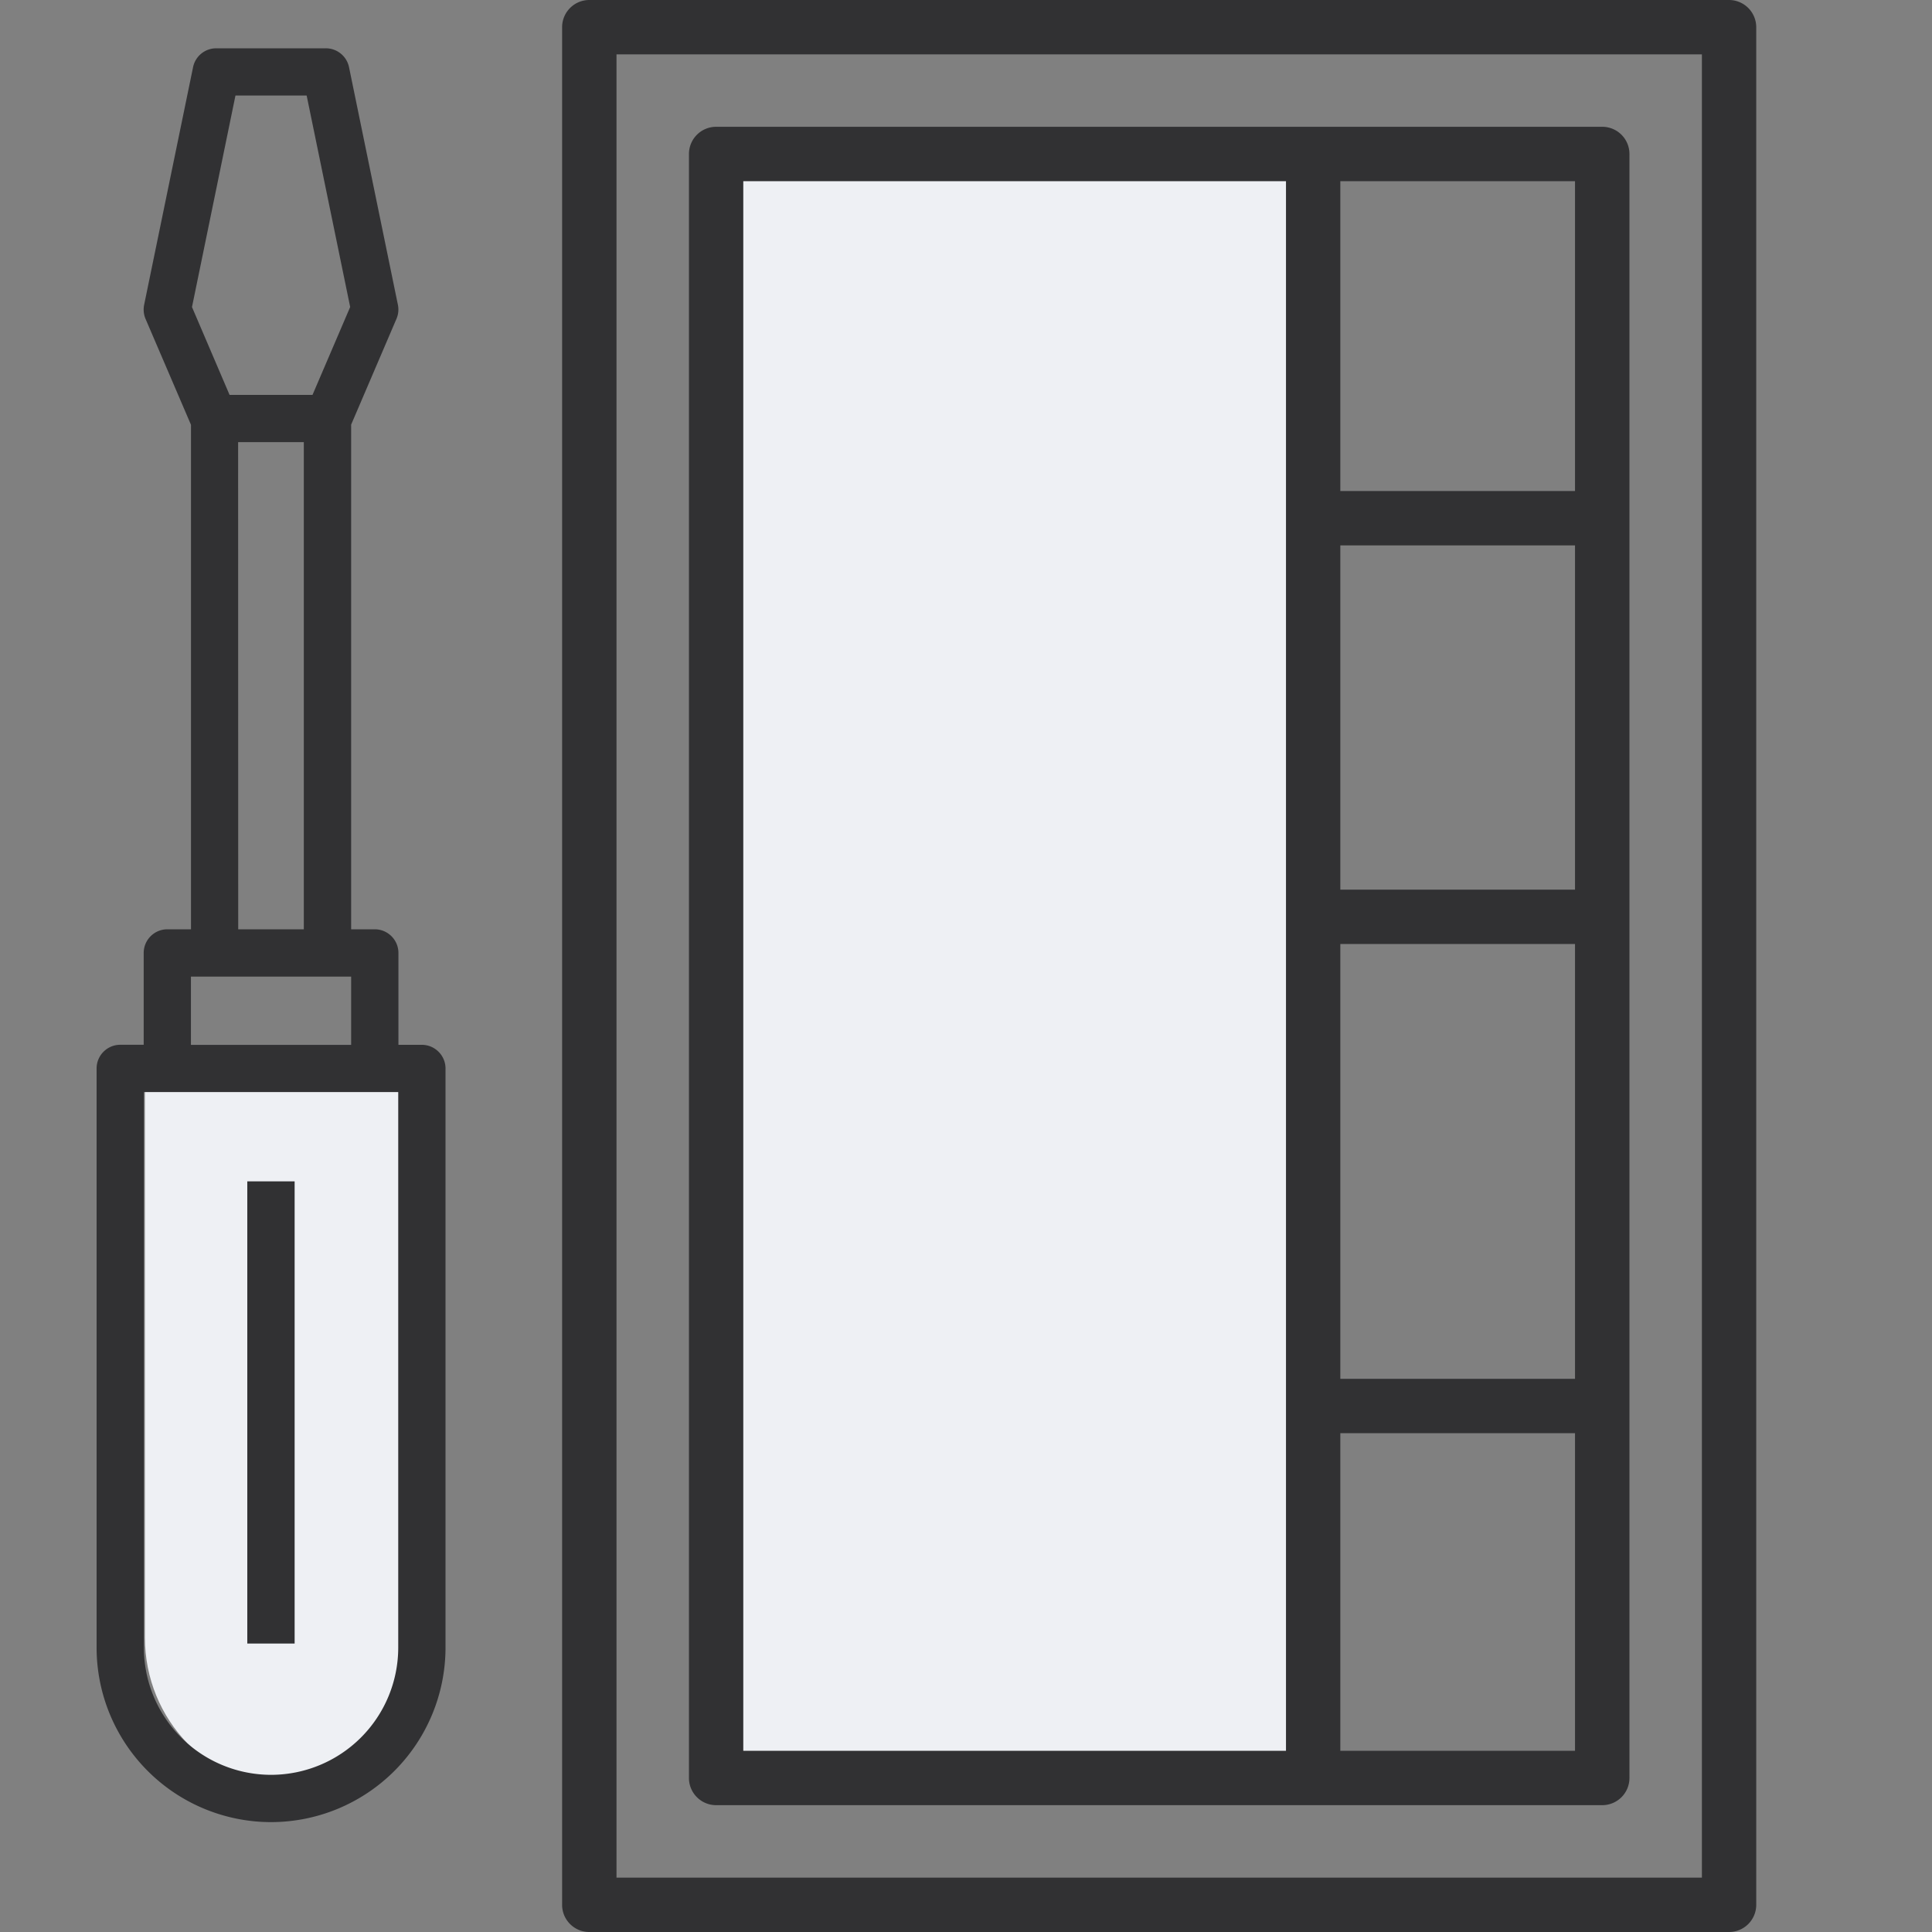
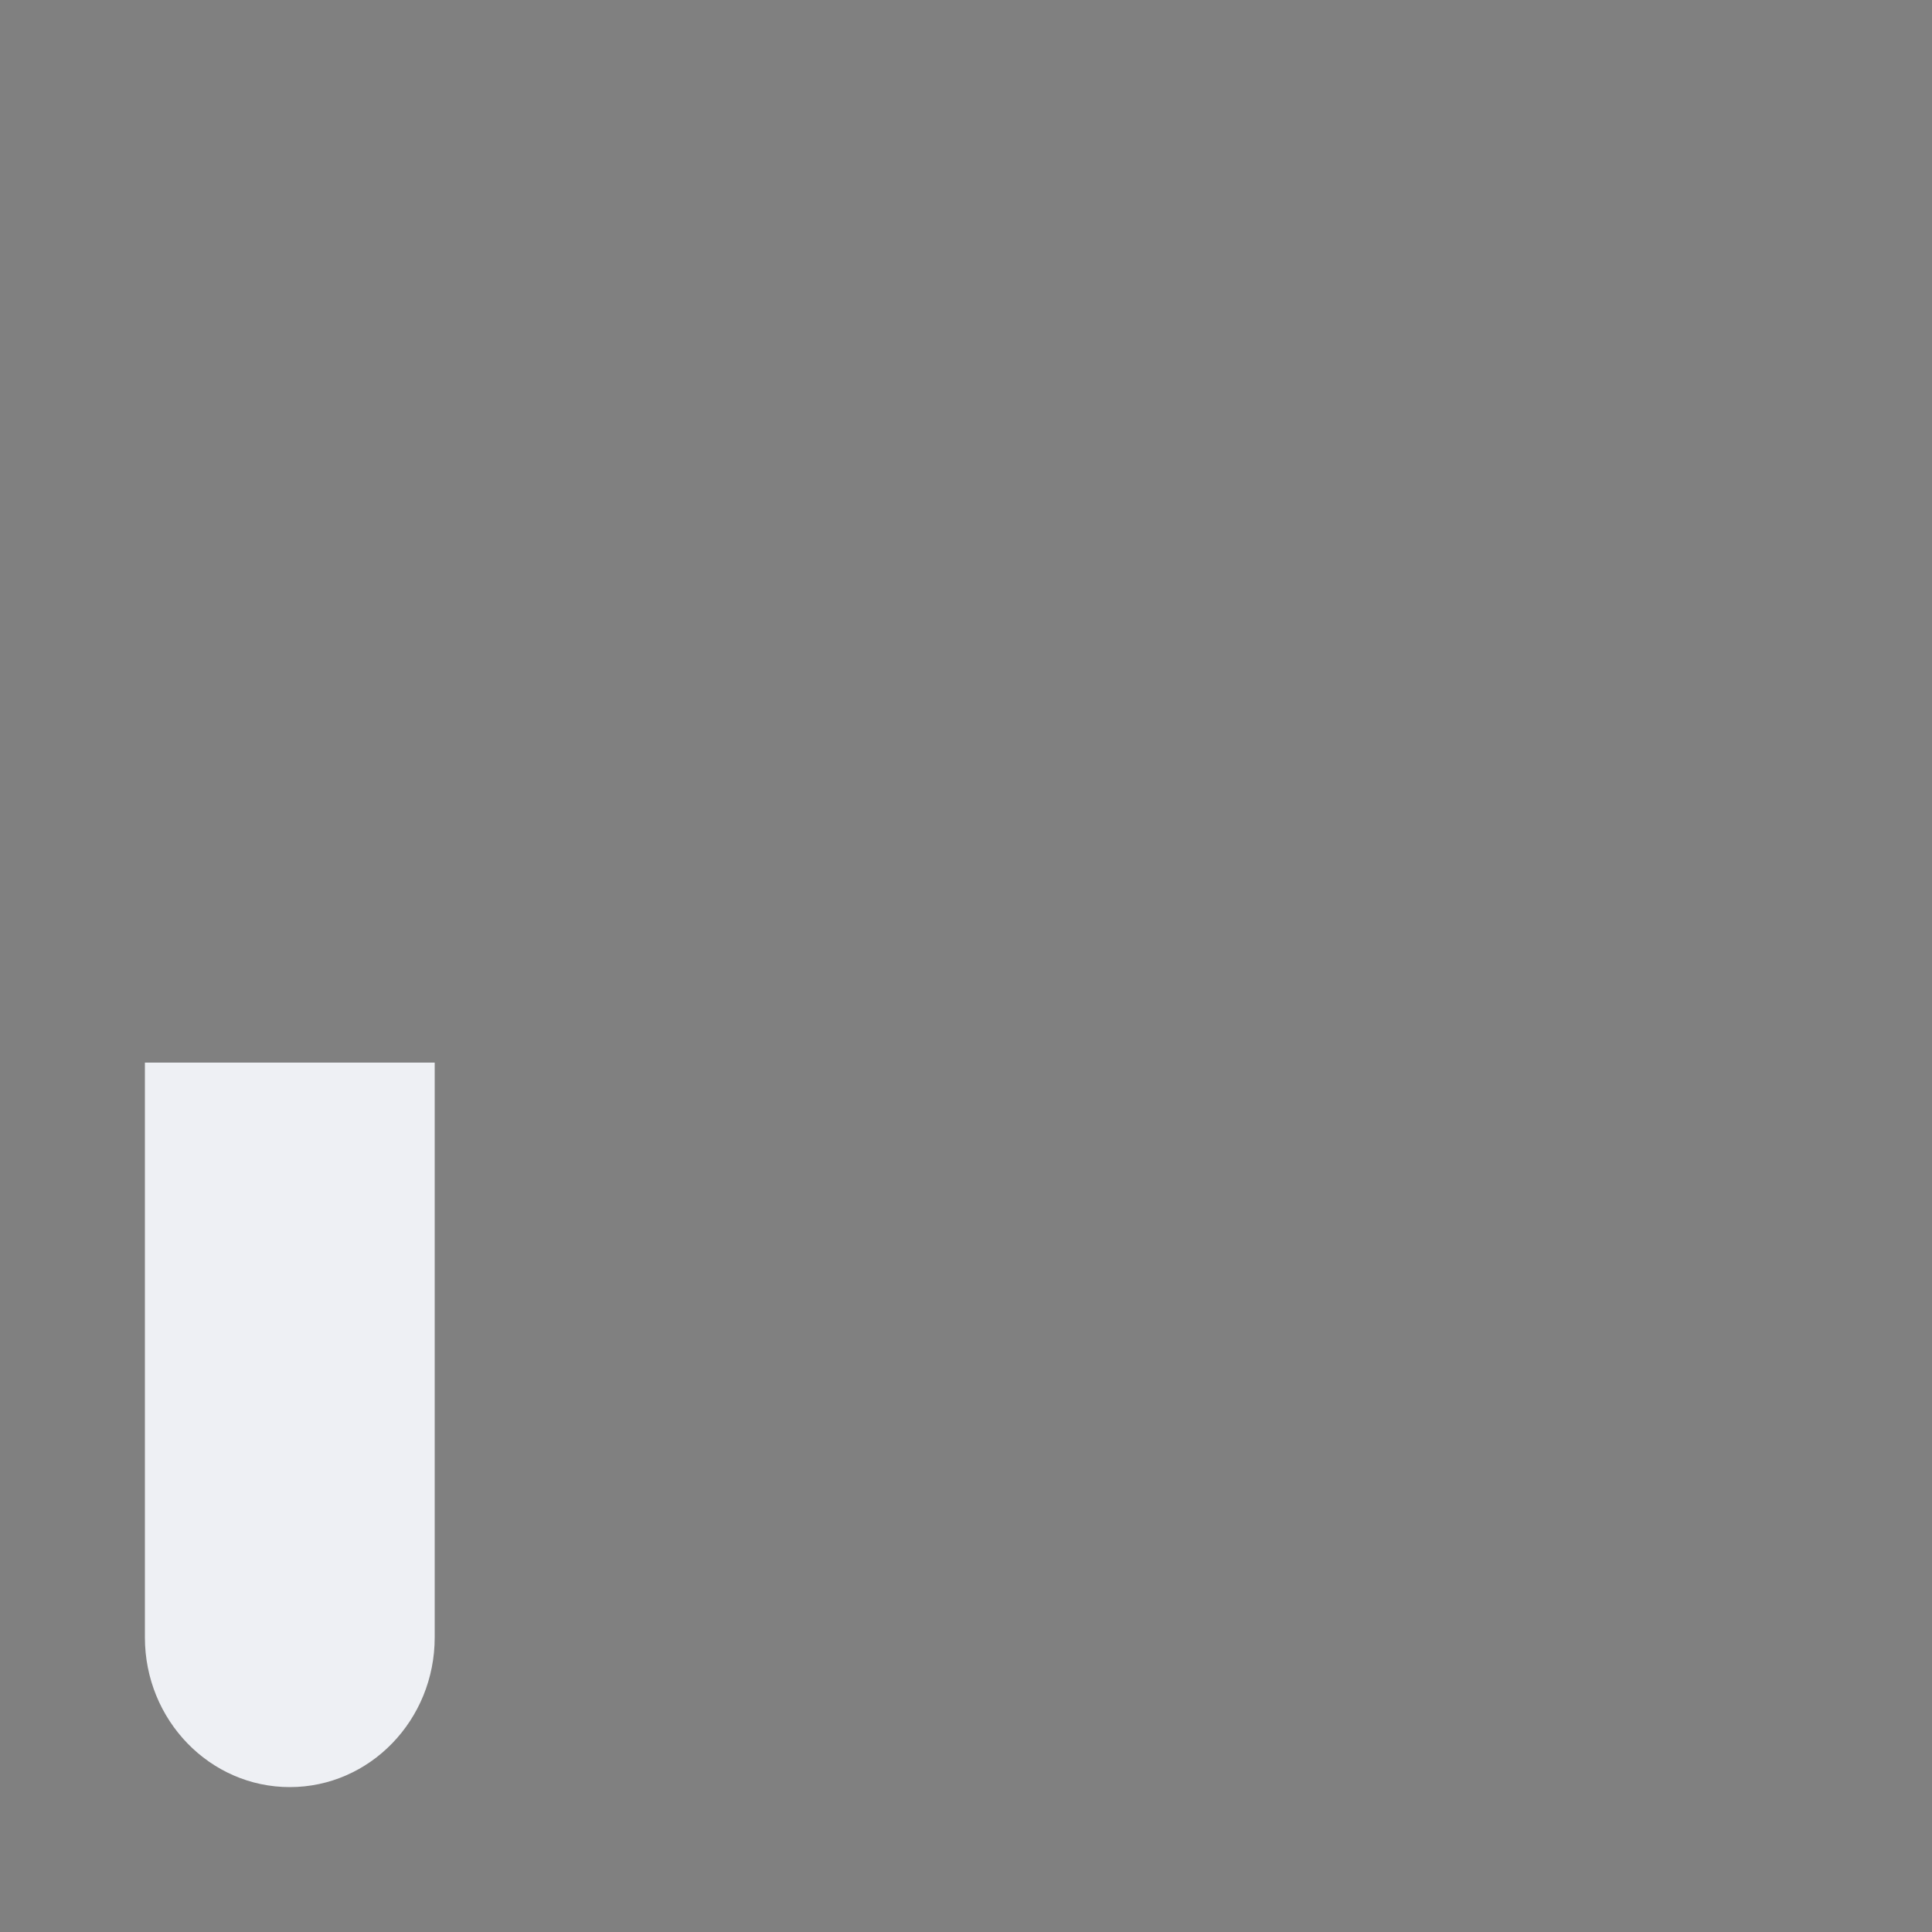
<svg xmlns="http://www.w3.org/2000/svg" width="40" height="40" fill="none" viewBox="0 0 40 40">
  <rect x="0" y="0" width="40" height="40" fill="#808080" stroke="none" />
-   <path fill="#eef0f4" d="M14.828 3.234h12.174v33.578H14.828z" />
  <g fill-rule="evenodd" clip-rule="evenodd">
-     <path fill="#313133" d="M14.827 37.374h18.346a.563.563 0 0 0 .563-.563V3.188a.563.563 0 0 0-.563-.563H14.827a.563.563 0 0 0-.563.563v33.623c0 .311.252.563.563.563zm12.923-1.125v-6.577h4.859v6.577zm0-17.83v-7.127h4.859v7.127zm4.859 1.125v9.003H27.75v-9.003zm0-9.378H27.75V3.751h4.859zm-17.22-6.415h11.236v32.498H15.389zM35.799 0H12.2a.563.563 0 0 0-.562.563v38.875c0 .31.252.562.562.562h23.598a.563.563 0 0 0 .563-.563V.563A.564.564 0 0 0 35.799 0zm-.563 38.875H12.764V1.125h22.472z" />
    <path fill="#eef0f4" d="M6 37c-1.656 0-3-1.388-3-3.099V22h6v11.901C9 35.612 7.657 37 6 37z" />
-     <path fill="#313133" d="M5.612 37.725H5.61A3.615 3.615 0 0 1 2 34.115V22.121c0-.27.219-.49.49-.49h.485V19.73c0-.27.219-.49.49-.49h.489V8.795l-.94-2.191a.496.496 0 0 1-.03-.292l1.013-4.92A.489.489 0 0 1 4.476 1h2.27a.49.49 0 0 1 .48.39l1.012 4.92c.02.098.01.2-.03.292l-.938 2.19V19.24h.489c.27 0 .49.22.49.49v1.902h.485c.27 0 .49.22.49.49v11.992a3.616 3.616 0 0 1-3.612 3.611zM2.979 22.61v11.503a2.636 2.636 0 0 0 2.632 2.633h.001a2.636 2.636 0 0 0 2.633-2.633V22.61zm.974-.977H7.27V20.22H3.953zm.979-2.393H6.29V9.154H4.93zM4.753 8.176H6.47l.78-1.82-.901-4.378H4.875l-.9 4.379zM6.1 34.028h-.98v-9.569h.98z" />
  </g>
</svg>